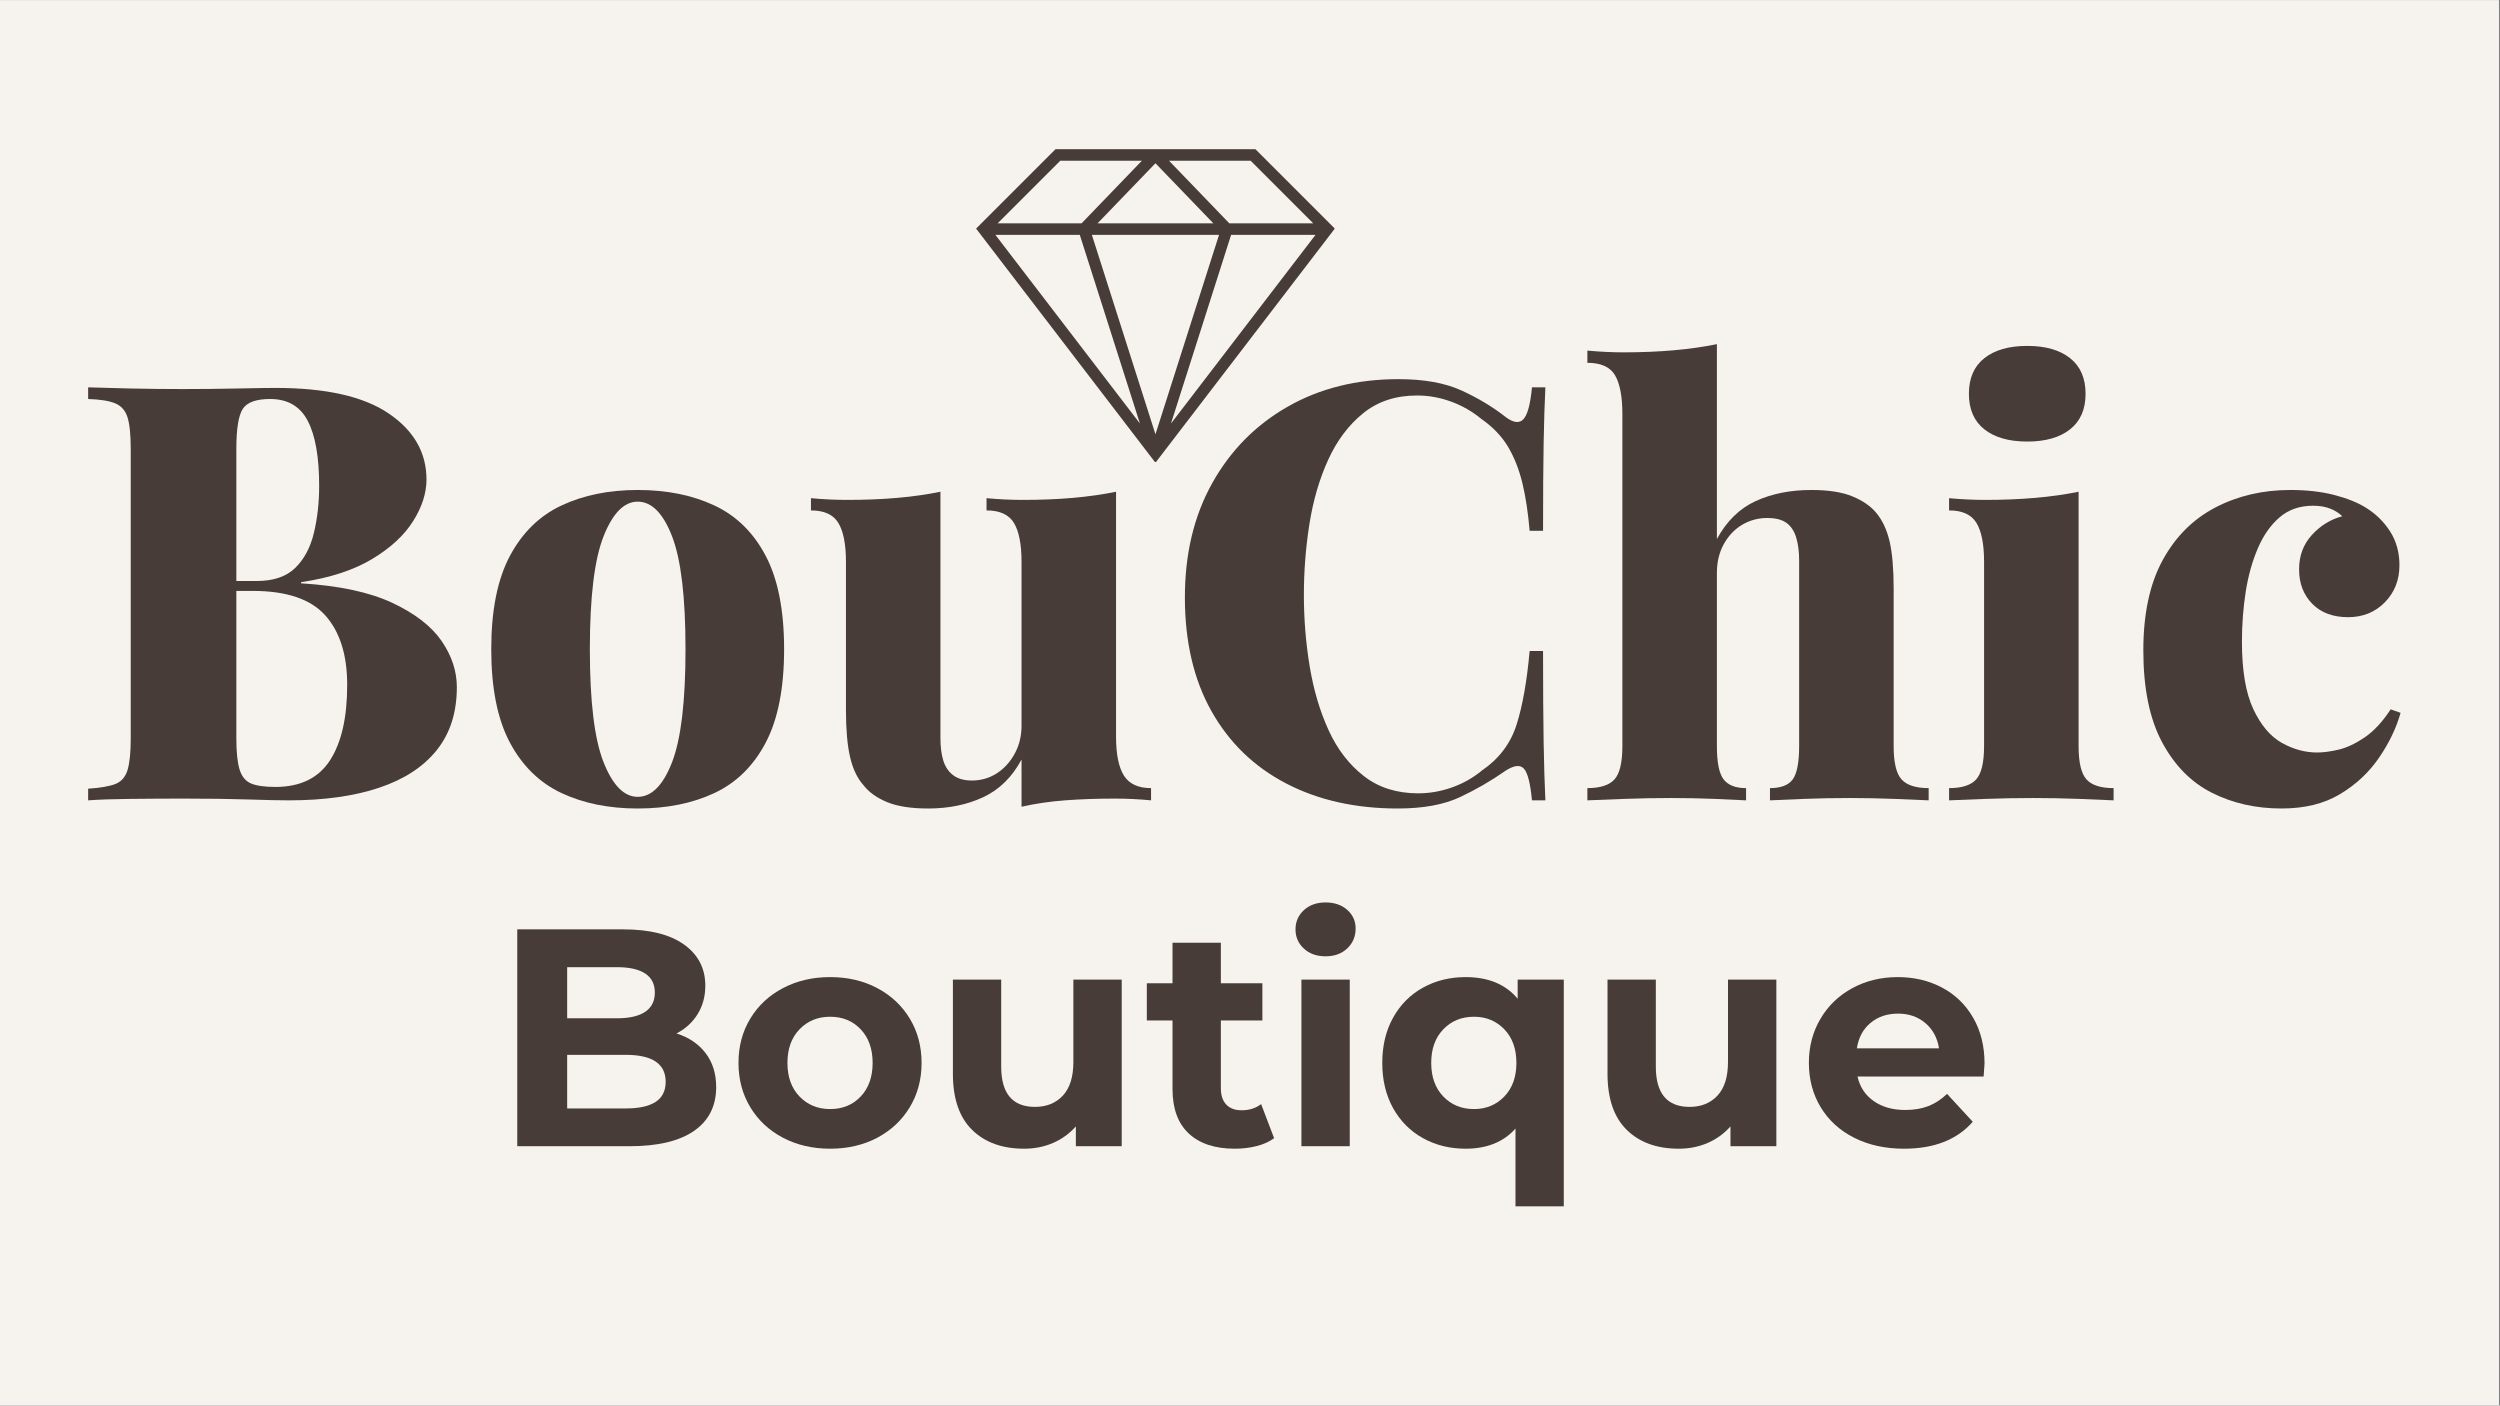
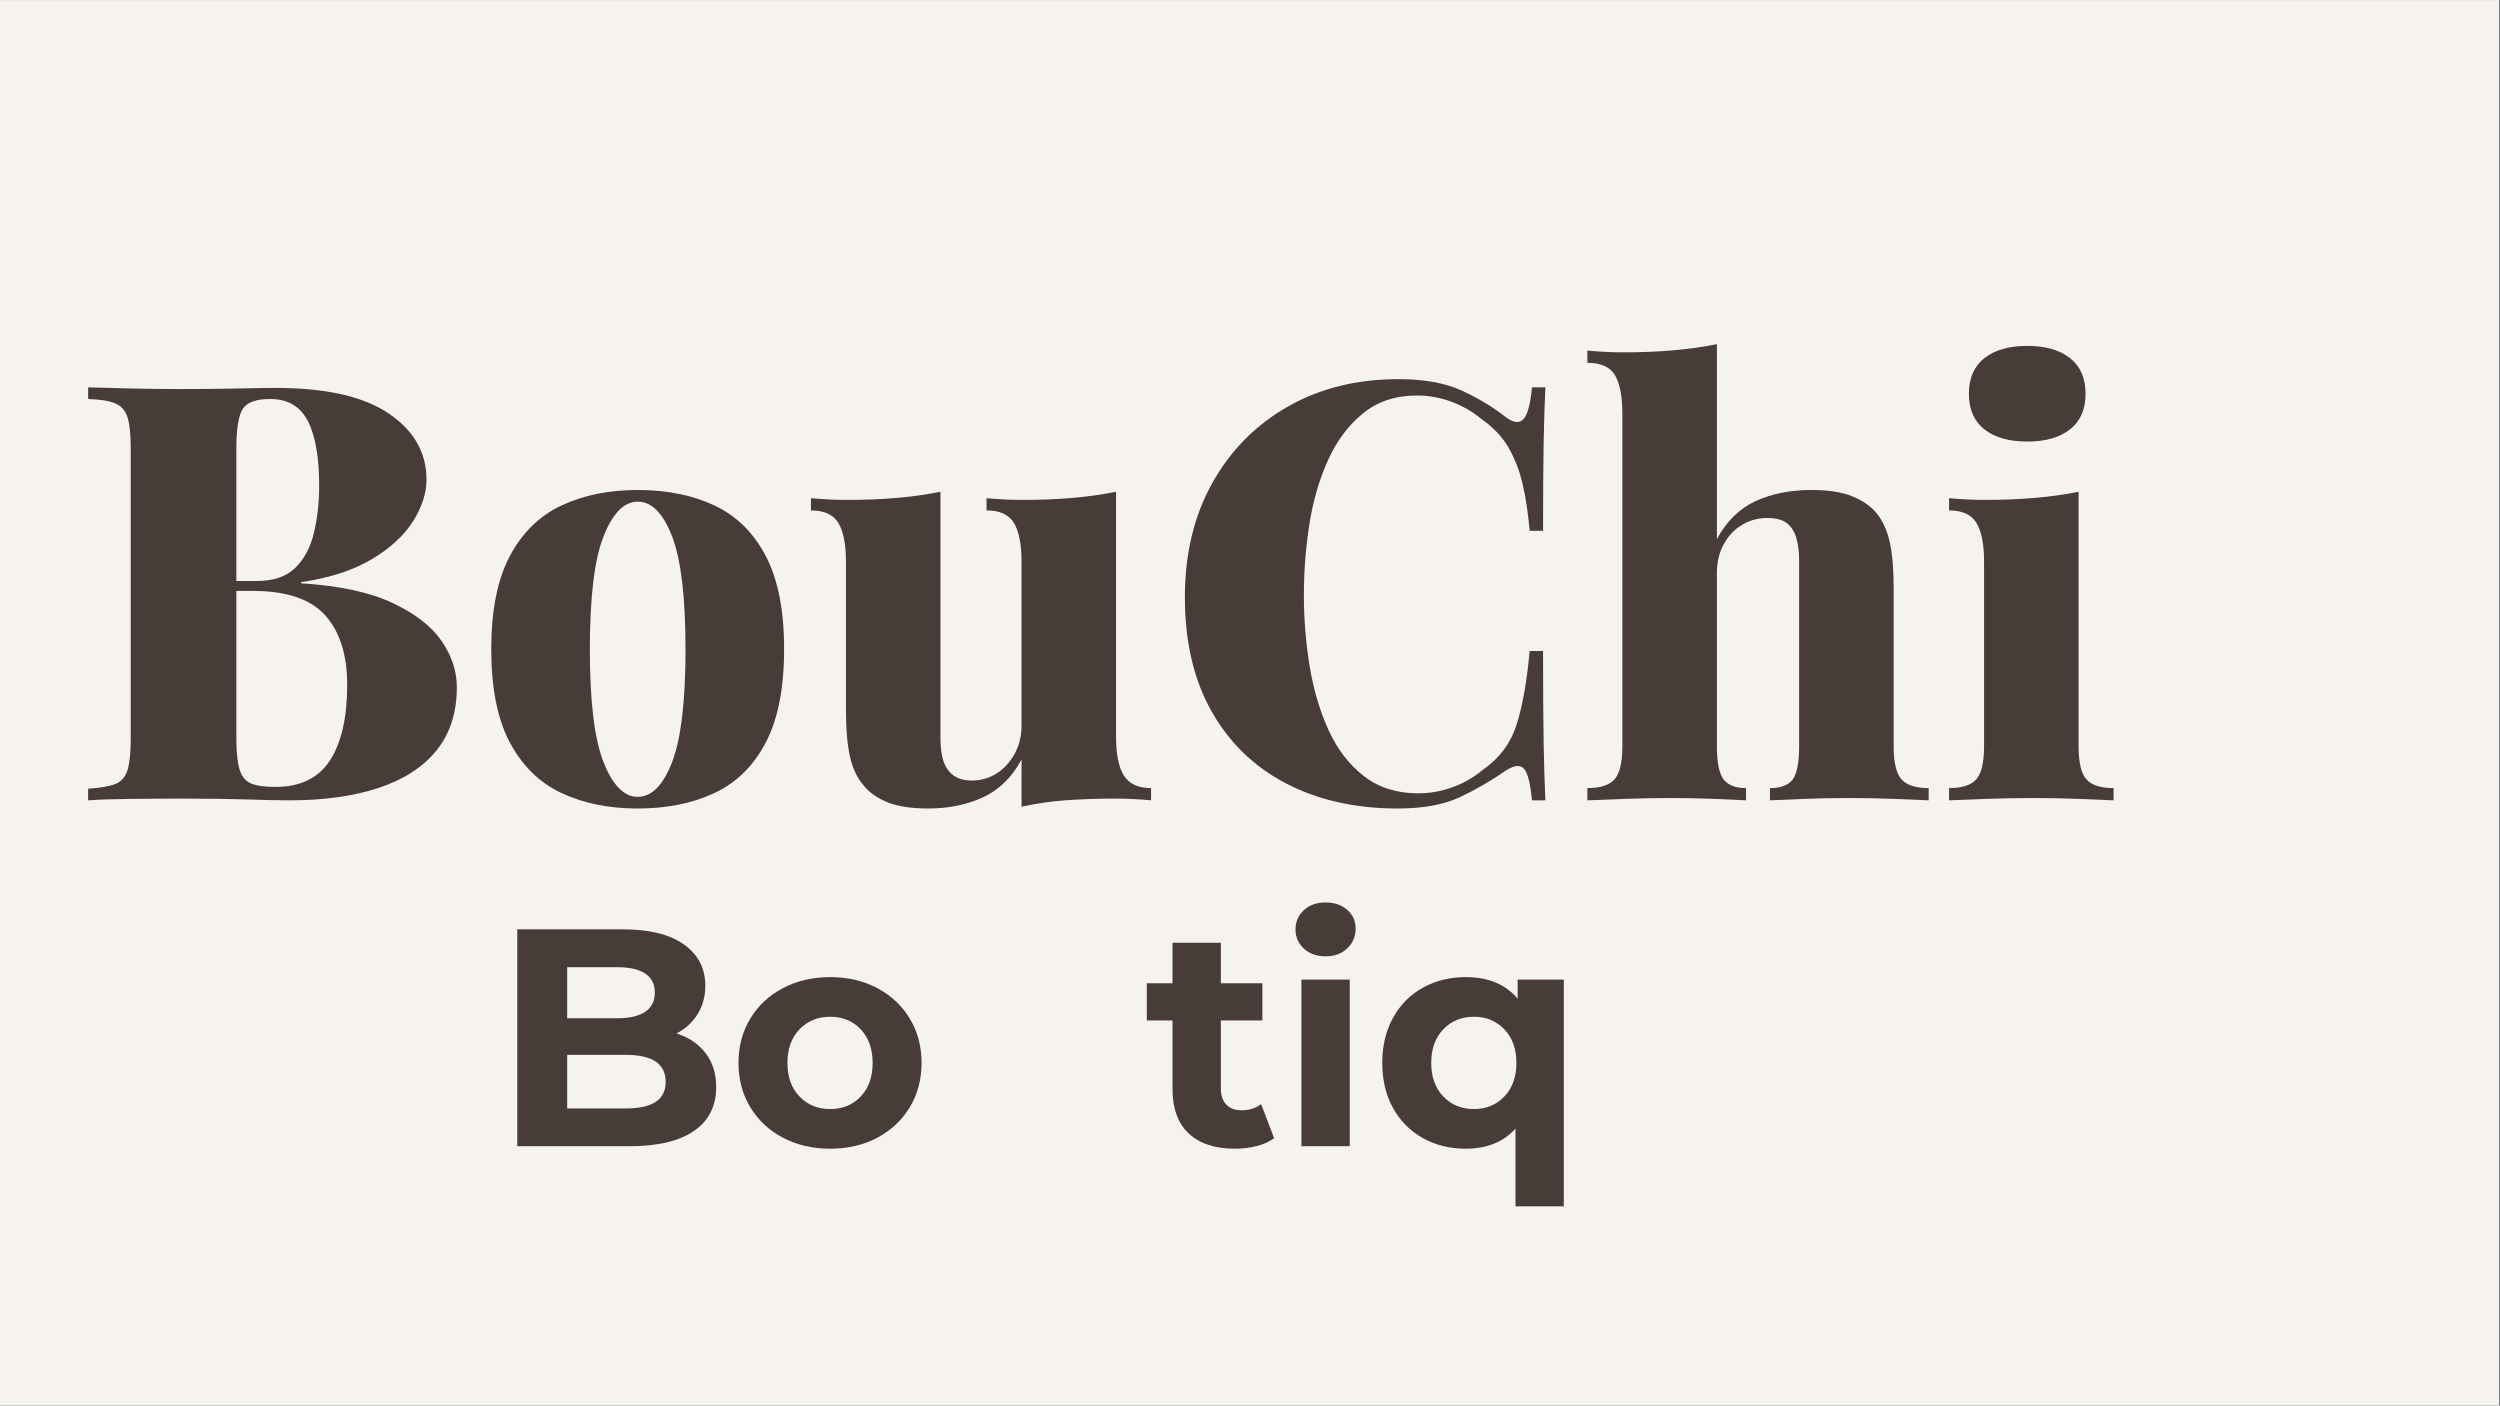
<svg xmlns="http://www.w3.org/2000/svg" version="1.0" preserveAspectRatio="xMidYMid meet" height="768" viewBox="0 0 1024.5 576" zoomAndPan="magnify" width="1366">
  <rect x="0" y="0" width="1024.5" height="576" fill="#808080" stroke="none" />
  <defs>
    <g />
    <clipPath id="f3f967621a">
      <path clip-rule="nonzero" d="M 0 0.141 L 1024 0.141 L 1024 575.859 L 0 575.859 Z M 0 0.141" />
    </clipPath>
    <clipPath id="e01517c633">
-       <path clip-rule="nonzero" d="M 400.004 61.141 L 546.891 61.141 L 546.891 189.328 L 400.004 189.328 Z M 400.004 61.141" />
-     </clipPath>
+       </clipPath>
    <clipPath id="7cf7afec51">
      <rect height="315" y="0" width="988" x="0" />
    </clipPath>
    <clipPath id="50acc3f238">
      <rect height="152" y="0" width="620" x="0" />
    </clipPath>
  </defs>
  <g clip-path="url(#f3f967621a)">
    <path fill-rule="nonzero" fill-opacity="1" d="M 0 0.141 L 1024 0.141 L 1024 575.859 L 0 575.859 Z M 0 0.141" fill="#ffffff" />
    <path fill-rule="nonzero" fill-opacity="1" d="M 0 0.141 L 1024 0.141 L 1024 575.859 L 0 575.859 Z M 0 0.141" fill="#f6f3ee" />
  </g>
  <g clip-path="url(#e01517c633)">
    <path fill-rule="nonzero" fill-opacity="1" d="M 434.508 65.859 L 467.953 65.859 L 443.219 91.531 L 408.832 91.531 Z M 512.504 65.859 L 538.172 91.531 L 503.789 91.531 L 479.055 65.859 Z M 504.512 96.25 L 539.09 96.25 L 479.867 173.559 Z M 442.496 96.25 L 467.141 173.559 L 407.918 96.25 Z M 449.773 91.531 L 473.504 66.898 L 497.234 91.531 Z M 499.559 96.25 L 473.504 177.977 L 447.449 96.25 Z M 514.457 61.137 L 432.551 61.137 L 400.004 93.684 L 473.504 189.625 L 547.004 93.684 L 514.457 61.137" fill="#473c38" />
  </g>
  <g transform="matrix(1, 0, 0, 1, 14, 88)">
    <g clip-path="url(#7cf7afec51)">
      <g fill-opacity="1" fill="#473c38">
        <g transform="translate(14.715, 239.983)">
          <g>
            <path d="M 7.406 -169.25 C 11.707 -169.094 17.441 -168.938 24.609 -168.781 C 31.785 -168.625 38.961 -168.547 46.141 -168.547 C 53.953 -168.547 61.484 -168.625 68.734 -168.781 C 75.984 -168.938 81.125 -169.016 84.156 -169.016 C 104.875 -169.016 120.367 -165.508 130.641 -158.5 C 140.922 -151.488 146.062 -142.484 146.062 -131.484 C 146.062 -125.91 144.227 -120.211 140.562 -114.391 C 136.906 -108.578 131.289 -103.398 123.719 -98.859 C 116.145 -94.316 106.461 -91.164 94.672 -89.406 L 94.672 -88.938 C 110.285 -87.977 122.754 -85.305 132.078 -80.922 C 141.398 -76.535 148.133 -71.316 152.281 -65.266 C 156.426 -59.211 158.5 -52.914 158.5 -46.375 C 158.5 -36.02 155.75 -27.414 150.25 -20.562 C 144.75 -13.707 136.859 -8.566 126.578 -5.141 C 116.305 -1.711 104 0 89.656 0 C 85.82 0 80.238 -0.117 72.906 -0.359 C 65.582 -0.598 56.82 -0.719 46.625 -0.719 C 39.125 -0.719 31.785 -0.676 24.609 -0.594 C 17.441 -0.52 11.707 -0.32 7.406 0 L 7.406 -4.781 C 12.352 -5.102 16.062 -5.738 18.531 -6.688 C 21 -7.645 22.672 -9.555 23.547 -12.422 C 24.422 -15.297 24.859 -19.602 24.859 -25.344 L 24.859 -143.922 C 24.859 -149.816 24.422 -154.156 23.547 -156.938 C 22.672 -159.727 21 -161.641 18.531 -162.672 C 16.062 -163.711 12.352 -164.312 7.406 -164.469 Z M 82 -164.469 C 76.258 -164.469 72.516 -163.113 70.766 -160.406 C 69.016 -157.695 68.141 -152.203 68.141 -143.922 L 68.141 -25.344 C 68.141 -19.758 68.578 -15.535 69.453 -12.672 C 70.328 -9.805 71.879 -7.895 74.109 -6.938 C 76.336 -5.977 79.688 -5.5 84.156 -5.5 C 94.352 -5.5 101.801 -9.125 106.5 -16.375 C 111.207 -23.625 113.562 -33.941 113.562 -47.328 C 113.562 -59.609 110.57 -69.094 104.594 -75.781 C 98.613 -82.477 88.691 -85.828 74.828 -85.828 L 55.938 -85.828 C 55.938 -85.828 55.938 -86.504 55.938 -87.859 C 55.938 -89.211 55.938 -89.891 55.938 -89.891 L 76.5 -89.891 C 83.352 -89.891 88.613 -91.68 92.281 -95.266 C 95.945 -98.848 98.492 -103.629 99.922 -109.609 C 101.359 -115.586 102.078 -122.004 102.078 -128.859 C 102.078 -140.648 100.52 -149.531 97.406 -155.5 C 94.301 -161.477 89.164 -164.469 82 -164.469 Z M 82 -164.469" />
          </g>
        </g>
      </g>
      <g fill-opacity="1" fill="#473c38">
        <g transform="translate(179.189, 239.983)">
          <g>
            <path d="M 68.141 -127.188 C 80.086 -127.188 90.562 -125.07 99.562 -120.844 C 108.57 -116.625 115.586 -109.734 120.609 -100.172 C 125.629 -90.609 128.141 -77.859 128.141 -61.922 C 128.141 -45.984 125.629 -33.234 120.609 -23.672 C 115.586 -14.109 108.57 -7.211 99.562 -2.984 C 90.562 1.234 80.086 3.344 68.141 3.344 C 56.336 3.344 45.93 1.234 36.922 -2.984 C 27.922 -7.211 20.867 -14.109 15.766 -23.672 C 10.672 -33.234 8.125 -45.984 8.125 -61.922 C 8.125 -77.859 10.672 -90.609 15.766 -100.172 C 20.867 -109.734 27.922 -116.625 36.922 -120.844 C 45.93 -125.07 56.336 -127.188 68.141 -127.188 Z M 68.141 -122.406 C 62.555 -122.406 57.891 -117.66 54.141 -108.172 C 50.398 -98.691 48.531 -83.273 48.531 -61.922 C 48.531 -40.566 50.398 -25.145 54.141 -15.656 C 57.891 -6.176 62.555 -1.438 68.141 -1.438 C 73.867 -1.438 78.566 -6.176 82.234 -15.656 C 85.898 -25.145 87.734 -40.566 87.734 -61.922 C 87.734 -83.273 85.898 -98.691 82.234 -108.172 C 78.566 -117.66 73.867 -122.406 68.141 -122.406 Z M 68.141 -122.406" />
          </g>
        </g>
      </g>
      <g fill-opacity="1" fill="#473c38">
        <g transform="translate(315.453, 239.983)">
          <g>
            <path d="M 127.906 -126.469 L 127.906 -26.062 C 127.906 -18.883 128.977 -13.582 131.125 -10.156 C 133.281 -6.727 136.988 -5.016 142.25 -5.016 L 142.25 0 C 137.301 -0.477 132.359 -0.719 127.422 -0.719 C 120.086 -0.719 113.27 -0.477 106.969 0 C 100.676 0.477 94.742 1.352 89.172 2.625 L 89.172 -16.734 C 85.348 -9.566 80.129 -4.426 73.516 -1.312 C 66.898 1.789 59.367 3.344 50.922 3.344 C 43.91 3.344 38.289 2.469 34.062 0.719 C 29.844 -1.031 26.617 -3.344 24.391 -6.219 C 21.836 -9.082 20.004 -12.945 18.891 -17.812 C 17.773 -22.676 17.219 -29.094 17.219 -37.062 L 17.219 -97.781 C 17.219 -104.945 16.18 -110.242 14.109 -113.672 C 12.035 -117.098 8.289 -118.812 2.875 -118.812 L 2.875 -123.828 C 7.969 -123.359 12.906 -123.125 17.688 -123.125 C 25.02 -123.125 31.875 -123.398 38.25 -123.953 C 44.625 -124.516 50.52 -125.352 55.938 -126.469 L 55.938 -25.578 C 55.938 -21.91 56.332 -18.801 57.125 -16.25 C 57.926 -13.707 59.281 -11.719 61.188 -10.281 C 63.102 -8.844 65.656 -8.125 68.844 -8.125 C 72.508 -8.125 75.859 -9.078 78.891 -10.984 C 81.922 -12.898 84.391 -15.57 86.297 -19 C 88.211 -22.426 89.172 -26.289 89.172 -30.594 L 89.172 -97.781 C 89.172 -104.945 88.133 -110.242 86.062 -113.672 C 83.988 -117.098 80.242 -118.812 74.828 -118.812 L 74.828 -123.828 C 79.93 -123.359 84.875 -123.125 89.656 -123.125 C 96.977 -123.125 103.828 -123.398 110.203 -123.953 C 116.578 -124.516 122.477 -125.352 127.906 -126.469 Z M 127.906 -126.469" />
          </g>
        </g>
      </g>
      <g fill-opacity="1" fill="#473c38">
        <g transform="translate(462.236, 239.983)">
          <g>
            <path d="M 96.828 -172.609 C 107.336 -172.609 115.977 -171.051 122.75 -167.938 C 129.531 -164.832 135.551 -161.207 140.812 -157.062 C 144 -154.676 146.426 -154.398 148.094 -156.234 C 149.77 -158.066 150.926 -162.406 151.562 -169.25 L 157.062 -169.25 C 156.75 -163.039 156.508 -155.395 156.344 -146.312 C 156.188 -137.227 156.109 -125.273 156.109 -110.453 L 150.609 -110.453 C 149.973 -117.941 148.977 -124.473 147.625 -130.047 C 146.27 -135.629 144.316 -140.57 141.766 -144.875 C 139.211 -149.176 135.547 -153 130.766 -156.344 C 127.098 -159.375 122.992 -161.723 118.453 -163.391 C 113.91 -165.066 109.25 -165.906 104.469 -165.906 C 95.707 -165.906 88.336 -163.473 82.359 -158.609 C 76.379 -153.754 71.598 -147.379 68.016 -139.484 C 64.43 -131.598 61.879 -122.832 60.359 -113.188 C 58.848 -103.551 58.094 -93.875 58.094 -84.156 C 58.094 -74.27 58.891 -64.504 60.484 -54.859 C 62.078 -45.223 64.664 -36.5 68.25 -28.688 C 71.832 -20.875 76.648 -14.617 82.703 -9.922 C 88.766 -5.223 96.18 -2.875 104.953 -2.875 C 109.566 -2.875 114.145 -3.672 118.688 -5.266 C 123.238 -6.859 127.344 -9.164 131 -12.188 C 138.02 -16.969 142.766 -23.223 145.234 -30.953 C 147.703 -38.68 149.492 -48.766 150.609 -61.203 L 156.109 -61.203 C 156.109 -45.742 156.188 -33.27 156.344 -23.781 C 156.508 -14.301 156.75 -6.375 157.062 0 L 151.562 0 C 150.926 -6.852 149.848 -11.156 148.328 -12.906 C 146.816 -14.664 144.312 -14.426 140.812 -12.188 C 134.914 -8.051 128.66 -4.426 122.047 -1.312 C 115.43 1.789 106.941 3.344 96.578 3.344 C 79.211 3.344 63.953 -0.082 50.797 -6.938 C 37.648 -13.789 27.453 -23.672 20.203 -36.578 C 12.953 -49.484 9.328 -65.02 9.328 -83.188 C 9.328 -101.039 13.07 -116.66 20.562 -130.047 C 28.051 -143.43 38.367 -153.867 51.516 -161.359 C 64.66 -168.859 79.766 -172.609 96.828 -172.609 Z M 96.828 -172.609" />
          </g>
        </g>
      </g>
      <g fill-opacity="1" fill="#473c38">
        <g transform="translate(632.208, 239.983)">
          <g>
            <path d="M 57.375 -186.953 L 57.375 -107.094 C 61.363 -114.426 66.66 -119.609 73.266 -122.641 C 79.879 -125.672 87.492 -127.188 96.109 -127.188 C 103.117 -127.188 108.734 -126.305 112.953 -124.547 C 117.18 -122.797 120.41 -120.566 122.641 -117.859 C 125.191 -114.828 127.023 -110.922 128.141 -106.141 C 129.254 -101.359 129.812 -94.906 129.812 -86.781 L 129.812 -22.234 C 129.812 -15.535 130.883 -10.988 133.031 -8.594 C 135.188 -6.207 138.895 -5.016 144.156 -5.016 L 144.156 0 C 141.125 -0.156 136.461 -0.352 130.172 -0.594 C 123.879 -0.832 117.703 -0.953 111.641 -0.953 C 105.266 -0.953 99.047 -0.832 92.984 -0.594 C 86.93 -0.352 82.312 -0.156 79.125 0 L 79.125 -5.016 C 83.594 -5.016 86.703 -6.207 88.453 -8.594 C 90.203 -10.988 91.078 -15.535 91.078 -22.234 L 91.078 -98.25 C 91.078 -101.914 90.676 -105.062 89.875 -107.688 C 89.082 -110.32 87.77 -112.316 85.938 -113.672 C 84.102 -115.023 81.438 -115.703 77.938 -115.703 C 74.27 -115.703 70.879 -114.785 67.766 -112.953 C 64.66 -111.117 62.148 -108.488 60.234 -105.062 C 58.328 -101.633 57.375 -97.691 57.375 -93.234 L 57.375 -22.234 C 57.375 -15.535 58.289 -10.988 60.125 -8.594 C 61.957 -6.207 65.023 -5.016 69.328 -5.016 L 69.328 0 C 66.461 -0.156 62.16 -0.352 56.422 -0.594 C 50.68 -0.832 44.785 -0.953 38.734 -0.953 C 32.359 -0.953 25.863 -0.832 19.25 -0.594 C 12.633 -0.352 7.648 -0.156 4.297 0 L 4.297 -5.016 C 9.555 -5.016 13.258 -6.207 15.406 -8.594 C 17.562 -10.988 18.641 -15.535 18.641 -22.234 L 18.641 -158.266 C 18.641 -165.43 17.645 -170.727 15.656 -174.156 C 13.664 -177.582 9.879 -179.297 4.297 -179.297 L 4.297 -184.312 C 9.398 -183.832 14.344 -183.594 19.125 -183.594 C 26.457 -183.594 33.312 -183.875 39.688 -184.438 C 46.062 -185 51.957 -185.836 57.375 -186.953 Z M 57.375 -186.953" />
          </g>
        </g>
      </g>
      <g fill-opacity="1" fill="#473c38">
        <g transform="translate(779.23, 239.983)">
          <g>
            <path d="M 37.531 -186.234 C 45.02 -186.234 50.875 -184.555 55.094 -181.203 C 59.32 -177.859 61.438 -173 61.438 -166.625 C 61.438 -160.25 59.32 -155.391 55.094 -152.047 C 50.875 -148.703 45.02 -147.031 37.531 -147.031 C 30.039 -147.031 24.18 -148.703 19.953 -152.047 C 15.734 -155.391 13.625 -160.25 13.625 -166.625 C 13.625 -173 15.734 -177.859 19.953 -181.203 C 24.18 -184.555 30.039 -186.234 37.531 -186.234 Z M 58.578 -126.469 L 58.578 -22.234 C 58.578 -15.535 59.648 -10.988 61.797 -8.594 C 63.953 -6.207 67.66 -5.016 72.922 -5.016 L 72.922 0 C 69.734 -0.156 65.031 -0.352 58.812 -0.594 C 52.594 -0.832 46.297 -0.953 39.922 -0.953 C 33.547 -0.953 27.051 -0.832 20.438 -0.594 C 13.82 -0.352 8.844 -0.156 5.5 0 L 5.5 -5.016 C 10.758 -5.016 14.461 -6.207 16.609 -8.594 C 18.766 -10.988 19.844 -15.535 19.844 -22.234 L 19.844 -97.781 C 19.844 -104.945 18.805 -110.242 16.734 -113.672 C 14.66 -117.098 10.914 -118.812 5.5 -118.812 L 5.5 -123.828 C 10.602 -123.359 15.547 -123.125 20.328 -123.125 C 27.492 -123.125 34.301 -123.398 40.75 -123.953 C 47.207 -124.516 53.148 -125.352 58.578 -126.469 Z M 58.578 -126.469" />
          </g>
        </g>
      </g>
      <g fill-opacity="1" fill="#473c38">
        <g transform="translate(856.447, 239.983)">
          <g>
-             <path d="M 68.141 -127.188 C 74.828 -127.188 80.801 -126.508 86.062 -125.156 C 91.32 -123.801 95.625 -122.086 98.969 -120.016 C 103.113 -117.461 106.461 -114.191 109.016 -110.203 C 111.566 -106.223 112.844 -101.602 112.844 -96.344 C 112.844 -90.289 110.848 -85.227 106.859 -81.156 C 102.879 -77.094 97.859 -75.062 91.797 -75.062 C 85.586 -75.062 80.688 -76.895 77.094 -80.562 C 73.508 -84.227 71.719 -88.93 71.719 -94.672 C 71.719 -100.242 73.469 -104.941 76.969 -108.766 C 80.477 -112.598 84.625 -115.148 89.406 -116.422 C 88.133 -117.703 86.5 -118.738 84.5 -119.531 C 82.508 -120.332 80.16 -120.734 77.453 -120.734 C 72.035 -120.734 67.492 -119.176 63.828 -116.062 C 60.16 -112.957 57.172 -108.734 54.859 -103.391 C 52.555 -98.055 50.883 -92.082 49.844 -85.469 C 48.812 -78.852 48.297 -72.039 48.297 -65.031 C 48.297 -53.227 49.848 -44.02 52.953 -37.406 C 56.055 -30.801 59.957 -26.18 64.656 -23.547 C 69.363 -20.922 74.188 -19.609 79.125 -19.609 C 81.676 -19.609 84.625 -20.004 87.969 -20.797 C 91.32 -21.598 94.867 -23.27 98.609 -25.812 C 102.359 -28.363 105.906 -32.191 109.25 -37.297 L 113.312 -35.859 C 111.562 -29.641 108.613 -23.504 104.469 -17.453 C 100.32 -11.398 94.984 -6.422 88.453 -2.516 C 81.922 1.391 73.953 3.344 64.547 3.344 C 54.023 3.344 44.5 1.191 35.969 -3.109 C 27.445 -7.41 20.633 -14.344 15.531 -23.906 C 10.438 -33.469 7.891 -45.977 7.891 -61.438 C 7.891 -76.414 10.52 -88.727 15.781 -98.375 C 21.039 -108.02 28.25 -115.234 37.406 -120.016 C 46.57 -124.797 56.816 -127.188 68.141 -127.188 Z M 68.141 -127.188" />
-           </g>
+             </g>
        </g>
      </g>
    </g>
  </g>
  <g transform="matrix(1, 0, 0, 1, 201, 358)">
    <g clip-path="url(#50acc3f238)">
      <g fill-opacity="1" fill="#473c38">
        <g transform="translate(0.444, 111.726)">
          <g>
            <path d="M 75.797 -46.219 C 80.867 -44.602 84.844 -41.91 87.719 -38.141 C 90.602 -34.379 92.047 -29.75 92.047 -24.25 C 92.047 -16.457 89.02 -10.469 82.969 -6.281 C 76.914 -2.094 68.094 0 56.5 0 L 10.531 0 L 10.531 -88.875 L 53.953 -88.875 C 64.785 -88.875 73.098 -86.797 78.891 -82.641 C 84.691 -78.492 87.594 -72.867 87.594 -65.766 C 87.594 -61.441 86.555 -57.586 84.484 -54.203 C 82.41 -50.816 79.516 -48.156 75.797 -46.219 Z M 30.984 -73.375 L 30.984 -52.438 L 51.422 -52.438 C 56.492 -52.438 60.344 -53.32 62.969 -55.094 C 65.594 -56.875 66.906 -59.5 66.906 -62.969 C 66.906 -66.438 65.594 -69.035 62.969 -70.766 C 60.344 -72.504 56.492 -73.375 51.422 -73.375 Z M 54.969 -15.484 C 60.383 -15.484 64.469 -16.375 67.219 -18.156 C 69.969 -19.938 71.344 -22.688 71.344 -26.406 C 71.344 -33.77 65.883 -37.453 54.969 -37.453 L 30.984 -37.453 L 30.984 -15.484 Z M 54.969 -15.484" />
          </g>
        </g>
      </g>
      <g fill-opacity="1" fill="#473c38">
        <g transform="translate(97.569, 111.726)">
          <g>
            <path d="M 41.641 1.016 C 34.441 1.016 27.988 -0.484 22.281 -3.484 C 16.57 -6.492 12.109 -10.664 8.891 -16 C 5.672 -21.332 4.062 -27.383 4.062 -34.156 C 4.062 -40.926 5.672 -46.973 8.891 -52.297 C 12.109 -57.629 16.57 -61.797 22.281 -64.797 C 27.988 -67.805 34.441 -69.312 41.641 -69.312 C 48.836 -69.312 55.27 -67.805 60.938 -64.797 C 66.602 -61.797 71.047 -57.629 74.266 -52.297 C 77.484 -46.973 79.094 -40.926 79.094 -34.156 C 79.094 -27.383 77.484 -21.332 74.266 -16 C 71.047 -10.664 66.602 -6.492 60.938 -3.484 C 55.27 -0.484 48.836 1.016 41.641 1.016 Z M 41.641 -15.234 C 46.723 -15.234 50.891 -16.945 54.141 -20.375 C 57.398 -23.801 59.031 -28.395 59.031 -34.156 C 59.031 -39.906 57.398 -44.492 54.141 -47.922 C 50.891 -51.348 46.723 -53.062 41.641 -53.062 C 36.566 -53.062 32.379 -51.348 29.078 -47.922 C 25.773 -44.492 24.125 -39.906 24.125 -34.156 C 24.125 -28.395 25.773 -23.801 29.078 -20.375 C 32.379 -16.945 36.566 -15.234 41.641 -15.234 Z M 41.641 -15.234" />
          </g>
        </g>
      </g>
      <g fill-opacity="1" fill="#473c38">
        <g transform="translate(180.728, 111.726)">
          <g>
-             <path d="M 77.953 -68.297 L 77.953 0 L 59.156 0 L 59.156 -8.125 C 56.531 -5.164 53.398 -2.898 49.766 -1.328 C 46.129 0.234 42.191 1.016 37.953 1.016 C 28.984 1.016 21.875 -1.562 16.625 -6.719 C 11.383 -11.883 8.766 -19.547 8.766 -29.703 L 8.766 -68.297 L 28.562 -68.297 L 28.562 -32.625 C 28.562 -21.625 33.176 -16.125 42.406 -16.125 C 47.145 -16.125 50.953 -17.664 53.828 -20.75 C 56.703 -23.844 58.141 -28.438 58.141 -34.531 L 58.141 -68.297 Z M 77.953 -68.297" />
-           </g>
+             </g>
        </g>
      </g>
      <g fill-opacity="1" fill="#473c38">
        <g transform="translate(267.949, 111.726)">
          <g>
            <path d="M 53.188 -3.297 C 51.25 -1.859 48.859 -0.781 46.016 -0.062 C 43.18 0.656 40.203 1.016 37.078 1.016 C 28.953 1.016 22.664 -1.055 18.219 -5.203 C 13.77 -9.348 11.547 -15.441 11.547 -23.484 L 11.547 -51.547 L 1.016 -51.547 L 1.016 -66.781 L 11.547 -66.781 L 11.547 -83.406 L 31.359 -83.406 L 31.359 -66.781 L 48.375 -66.781 L 48.375 -51.547 L 31.359 -51.547 L 31.359 -23.734 C 31.359 -20.859 32.098 -18.641 33.578 -17.078 C 35.055 -15.516 37.148 -14.734 39.859 -14.734 C 42.992 -14.734 45.66 -15.578 47.859 -17.266 Z M 53.188 -3.297" />
          </g>
        </g>
      </g>
      <g fill-opacity="1" fill="#473c38">
        <g transform="translate(323.177, 111.726)">
          <g>
            <path d="M 9.141 -68.297 L 28.953 -68.297 L 28.953 0 L 9.141 0 Z M 19.031 -77.828 C 15.395 -77.828 12.43 -78.883 10.141 -81 C 7.859 -83.113 6.719 -85.738 6.719 -88.875 C 6.719 -92 7.859 -94.617 10.141 -96.734 C 12.43 -98.848 15.395 -99.906 19.031 -99.906 C 22.676 -99.906 25.641 -98.891 27.922 -96.859 C 30.211 -94.828 31.359 -92.289 31.359 -89.25 C 31.359 -85.945 30.211 -83.219 27.922 -81.062 C 25.641 -78.906 22.676 -77.828 19.031 -77.828 Z M 19.031 -77.828" />
          </g>
        </g>
      </g>
      <g fill-opacity="1" fill="#473c38">
        <g transform="translate(361.391, 111.726)">
          <g>
            <path d="M 78.453 -68.297 L 78.453 24.625 L 58.656 24.625 L 58.656 -7.234 C 53.75 -1.734 46.938 1.016 38.219 1.016 C 31.781 1.016 25.957 -0.422 20.75 -3.297 C 15.551 -6.18 11.469 -10.285 8.5 -15.609 C 5.539 -20.941 4.062 -27.125 4.062 -34.156 C 4.062 -41.176 5.539 -47.352 8.5 -52.688 C 11.469 -58.02 15.551 -62.125 20.75 -65 C 25.957 -67.875 31.781 -69.312 38.219 -69.312 C 47.52 -69.312 54.629 -66.352 59.547 -60.438 L 59.547 -68.297 Z M 41.641 -15.234 C 46.629 -15.234 50.773 -16.945 54.078 -20.375 C 57.379 -23.801 59.031 -28.395 59.031 -34.156 C 59.031 -39.906 57.379 -44.492 54.078 -47.922 C 50.773 -51.348 46.629 -53.062 41.641 -53.062 C 36.566 -53.062 32.379 -51.348 29.078 -47.922 C 25.773 -44.492 24.125 -39.906 24.125 -34.156 C 24.125 -28.395 25.773 -23.801 29.078 -20.375 C 32.379 -16.945 36.566 -15.234 41.641 -15.234 Z M 41.641 -15.234" />
          </g>
        </g>
      </g>
      <g fill-opacity="1" fill="#473c38">
        <g transform="translate(448.994, 111.726)">
          <g>
-             <path d="M 77.953 -68.297 L 77.953 0 L 59.156 0 L 59.156 -8.125 C 56.531 -5.164 53.398 -2.898 49.766 -1.328 C 46.129 0.234 42.191 1.016 37.953 1.016 C 28.984 1.016 21.875 -1.562 16.625 -6.719 C 11.383 -11.883 8.766 -19.547 8.766 -29.703 L 8.766 -68.297 L 28.562 -68.297 L 28.562 -32.625 C 28.562 -21.625 33.176 -16.125 42.406 -16.125 C 47.145 -16.125 50.953 -17.664 53.828 -20.75 C 56.703 -23.844 58.141 -28.438 58.141 -34.531 L 58.141 -68.297 Z M 77.953 -68.297" />
-           </g>
+             </g>
        </g>
      </g>
      <g fill-opacity="1" fill="#473c38">
        <g transform="translate(536.215, 111.726)">
          <g>
-             <path d="M 76.047 -33.891 C 76.047 -33.641 75.922 -31.863 75.672 -28.562 L 24 -28.562 C 24.926 -24.332 27.125 -20.988 30.594 -18.531 C 34.062 -16.082 38.379 -14.859 43.547 -14.859 C 47.098 -14.859 50.25 -15.383 53 -16.438 C 55.75 -17.5 58.312 -19.172 60.688 -21.453 L 71.219 -10.031 C 64.789 -2.664 55.395 1.016 43.031 1.016 C 35.332 1.016 28.52 -0.484 22.594 -3.484 C 16.676 -6.492 12.109 -10.664 8.891 -16 C 5.672 -21.332 4.062 -27.383 4.062 -34.156 C 4.062 -40.844 5.645 -46.867 8.812 -52.234 C 11.988 -57.609 16.348 -61.797 21.891 -64.797 C 27.441 -67.805 33.645 -69.312 40.5 -69.312 C 47.188 -69.312 53.238 -67.875 58.656 -65 C 64.07 -62.125 68.32 -58 71.406 -52.625 C 74.5 -47.25 76.047 -41.004 76.047 -33.891 Z M 40.625 -54.344 C 36.133 -54.344 32.363 -53.07 29.312 -50.531 C 26.27 -47.988 24.41 -44.52 23.734 -40.125 L 57.391 -40.125 C 56.711 -44.438 54.848 -47.883 51.797 -50.469 C 48.754 -53.051 45.031 -54.344 40.625 -54.344 Z M 40.625 -54.344" />
-           </g>
+             </g>
        </g>
      </g>
    </g>
  </g>
</svg>